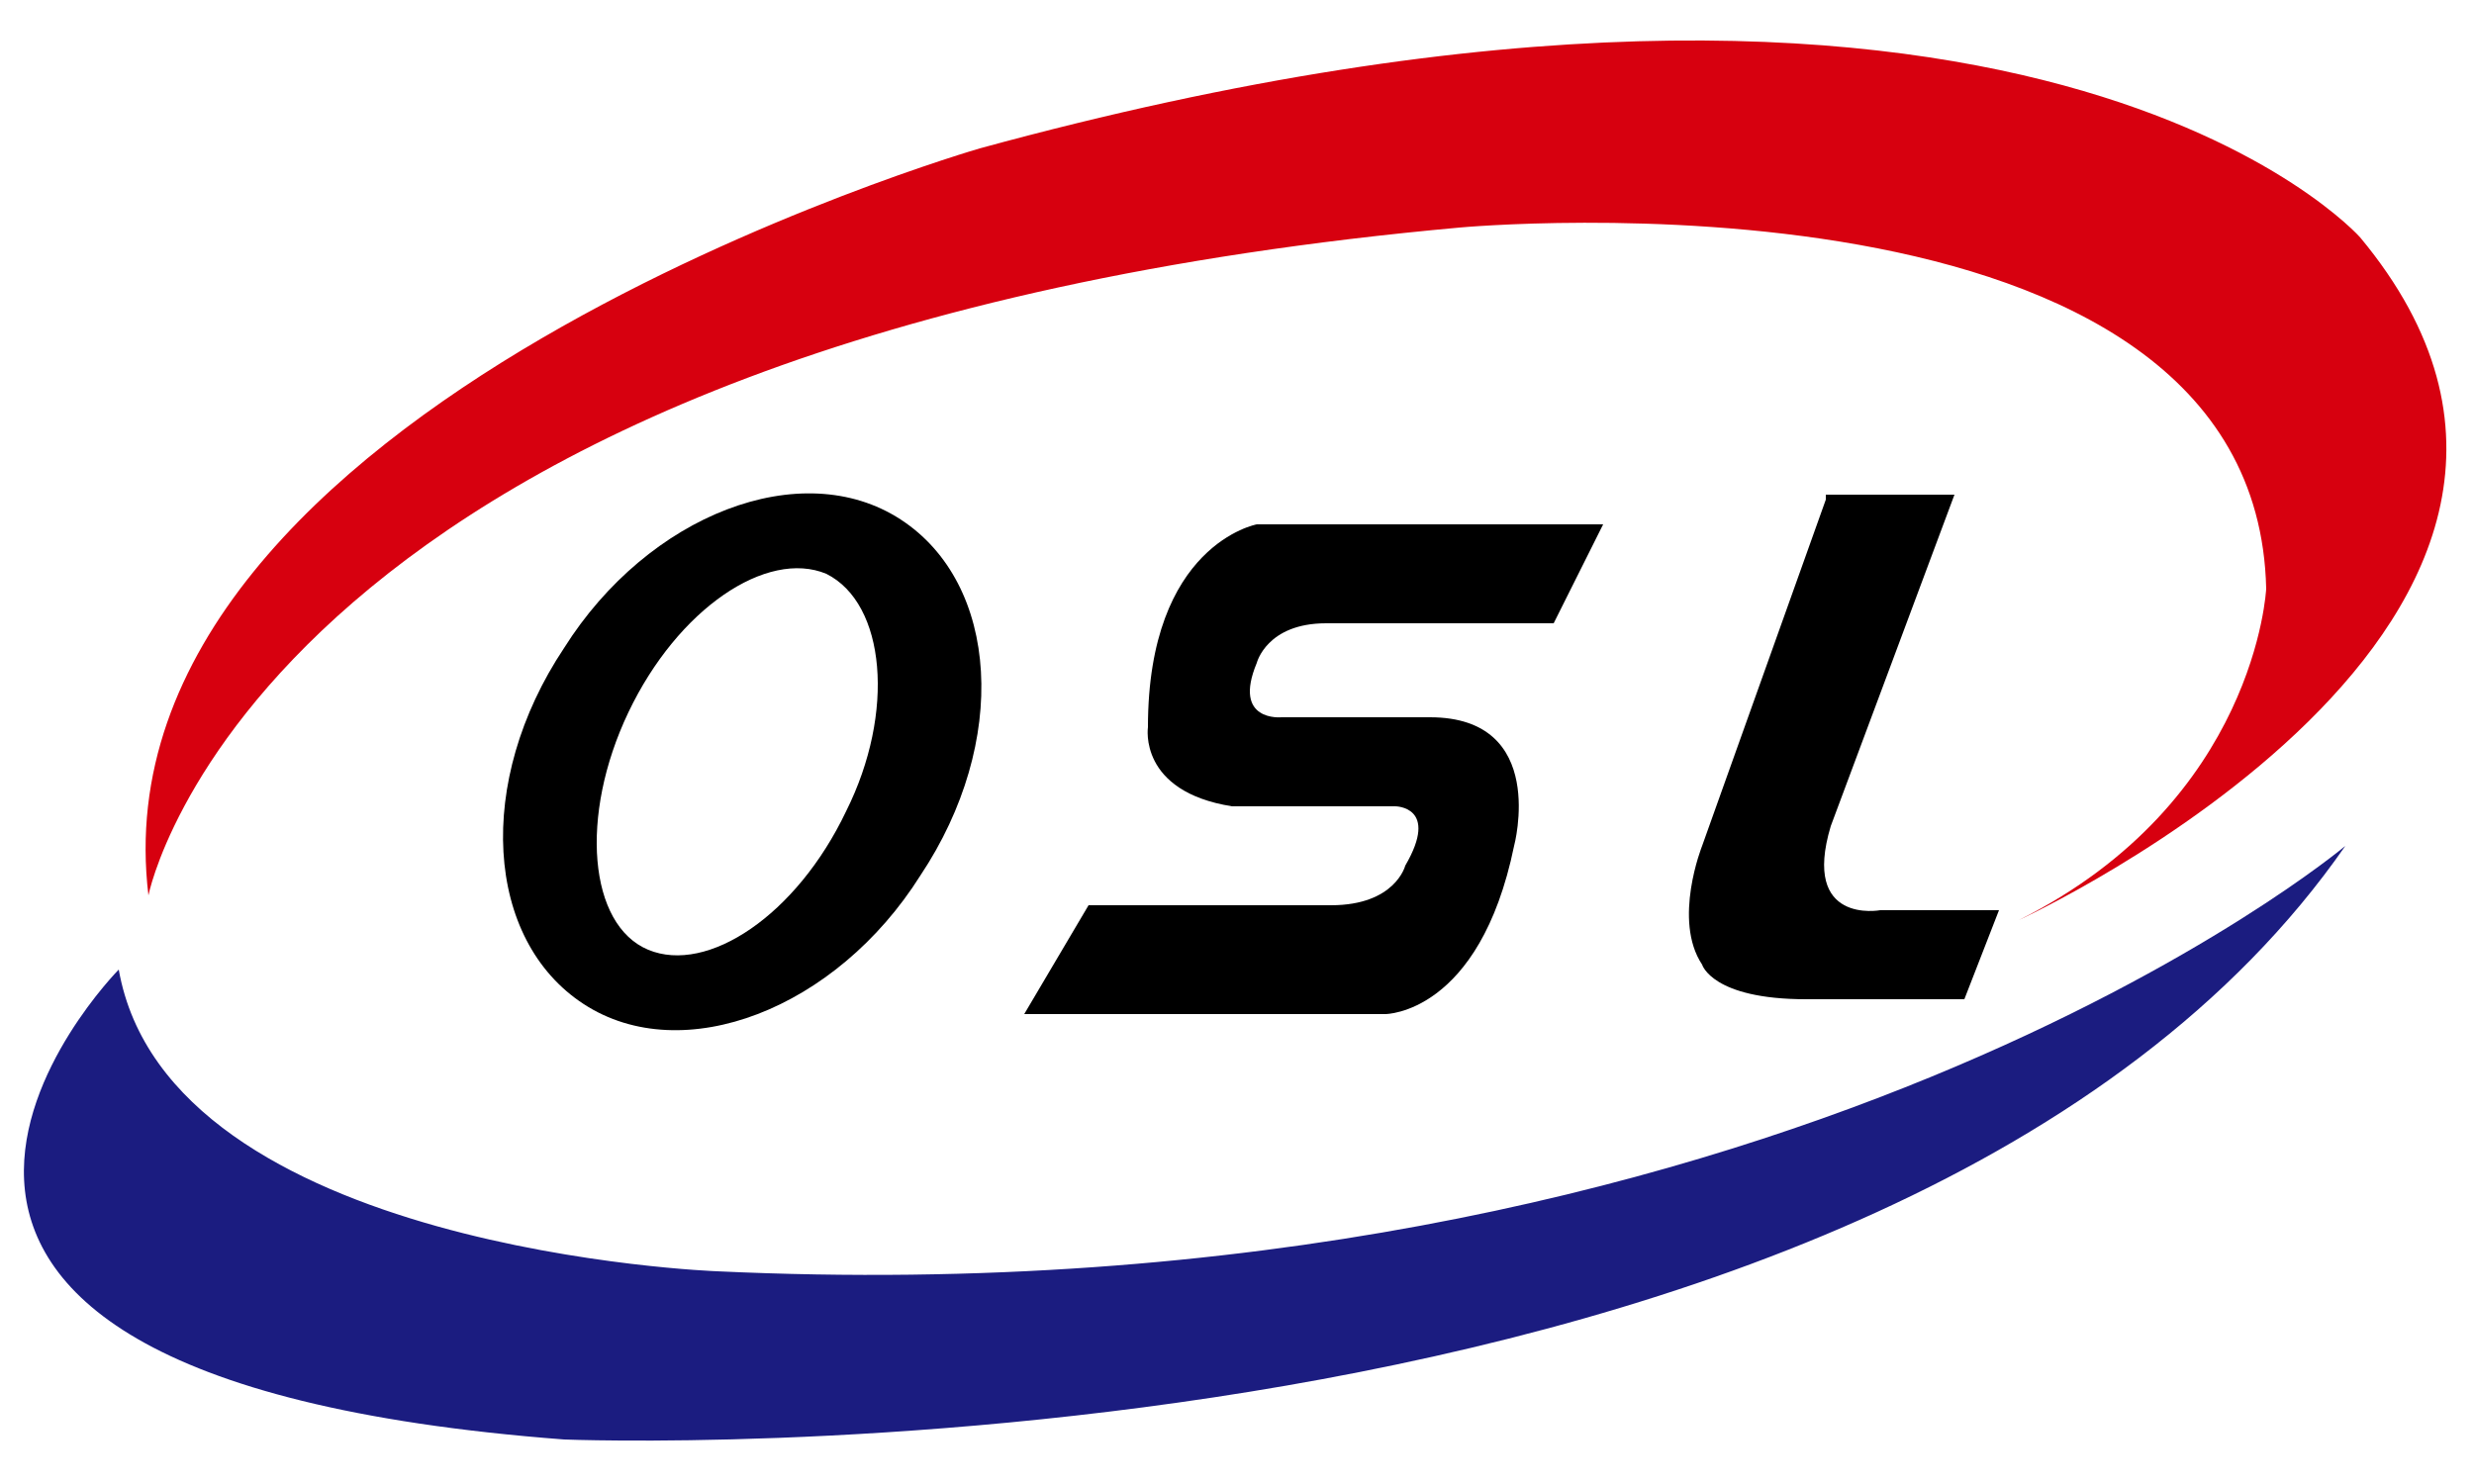
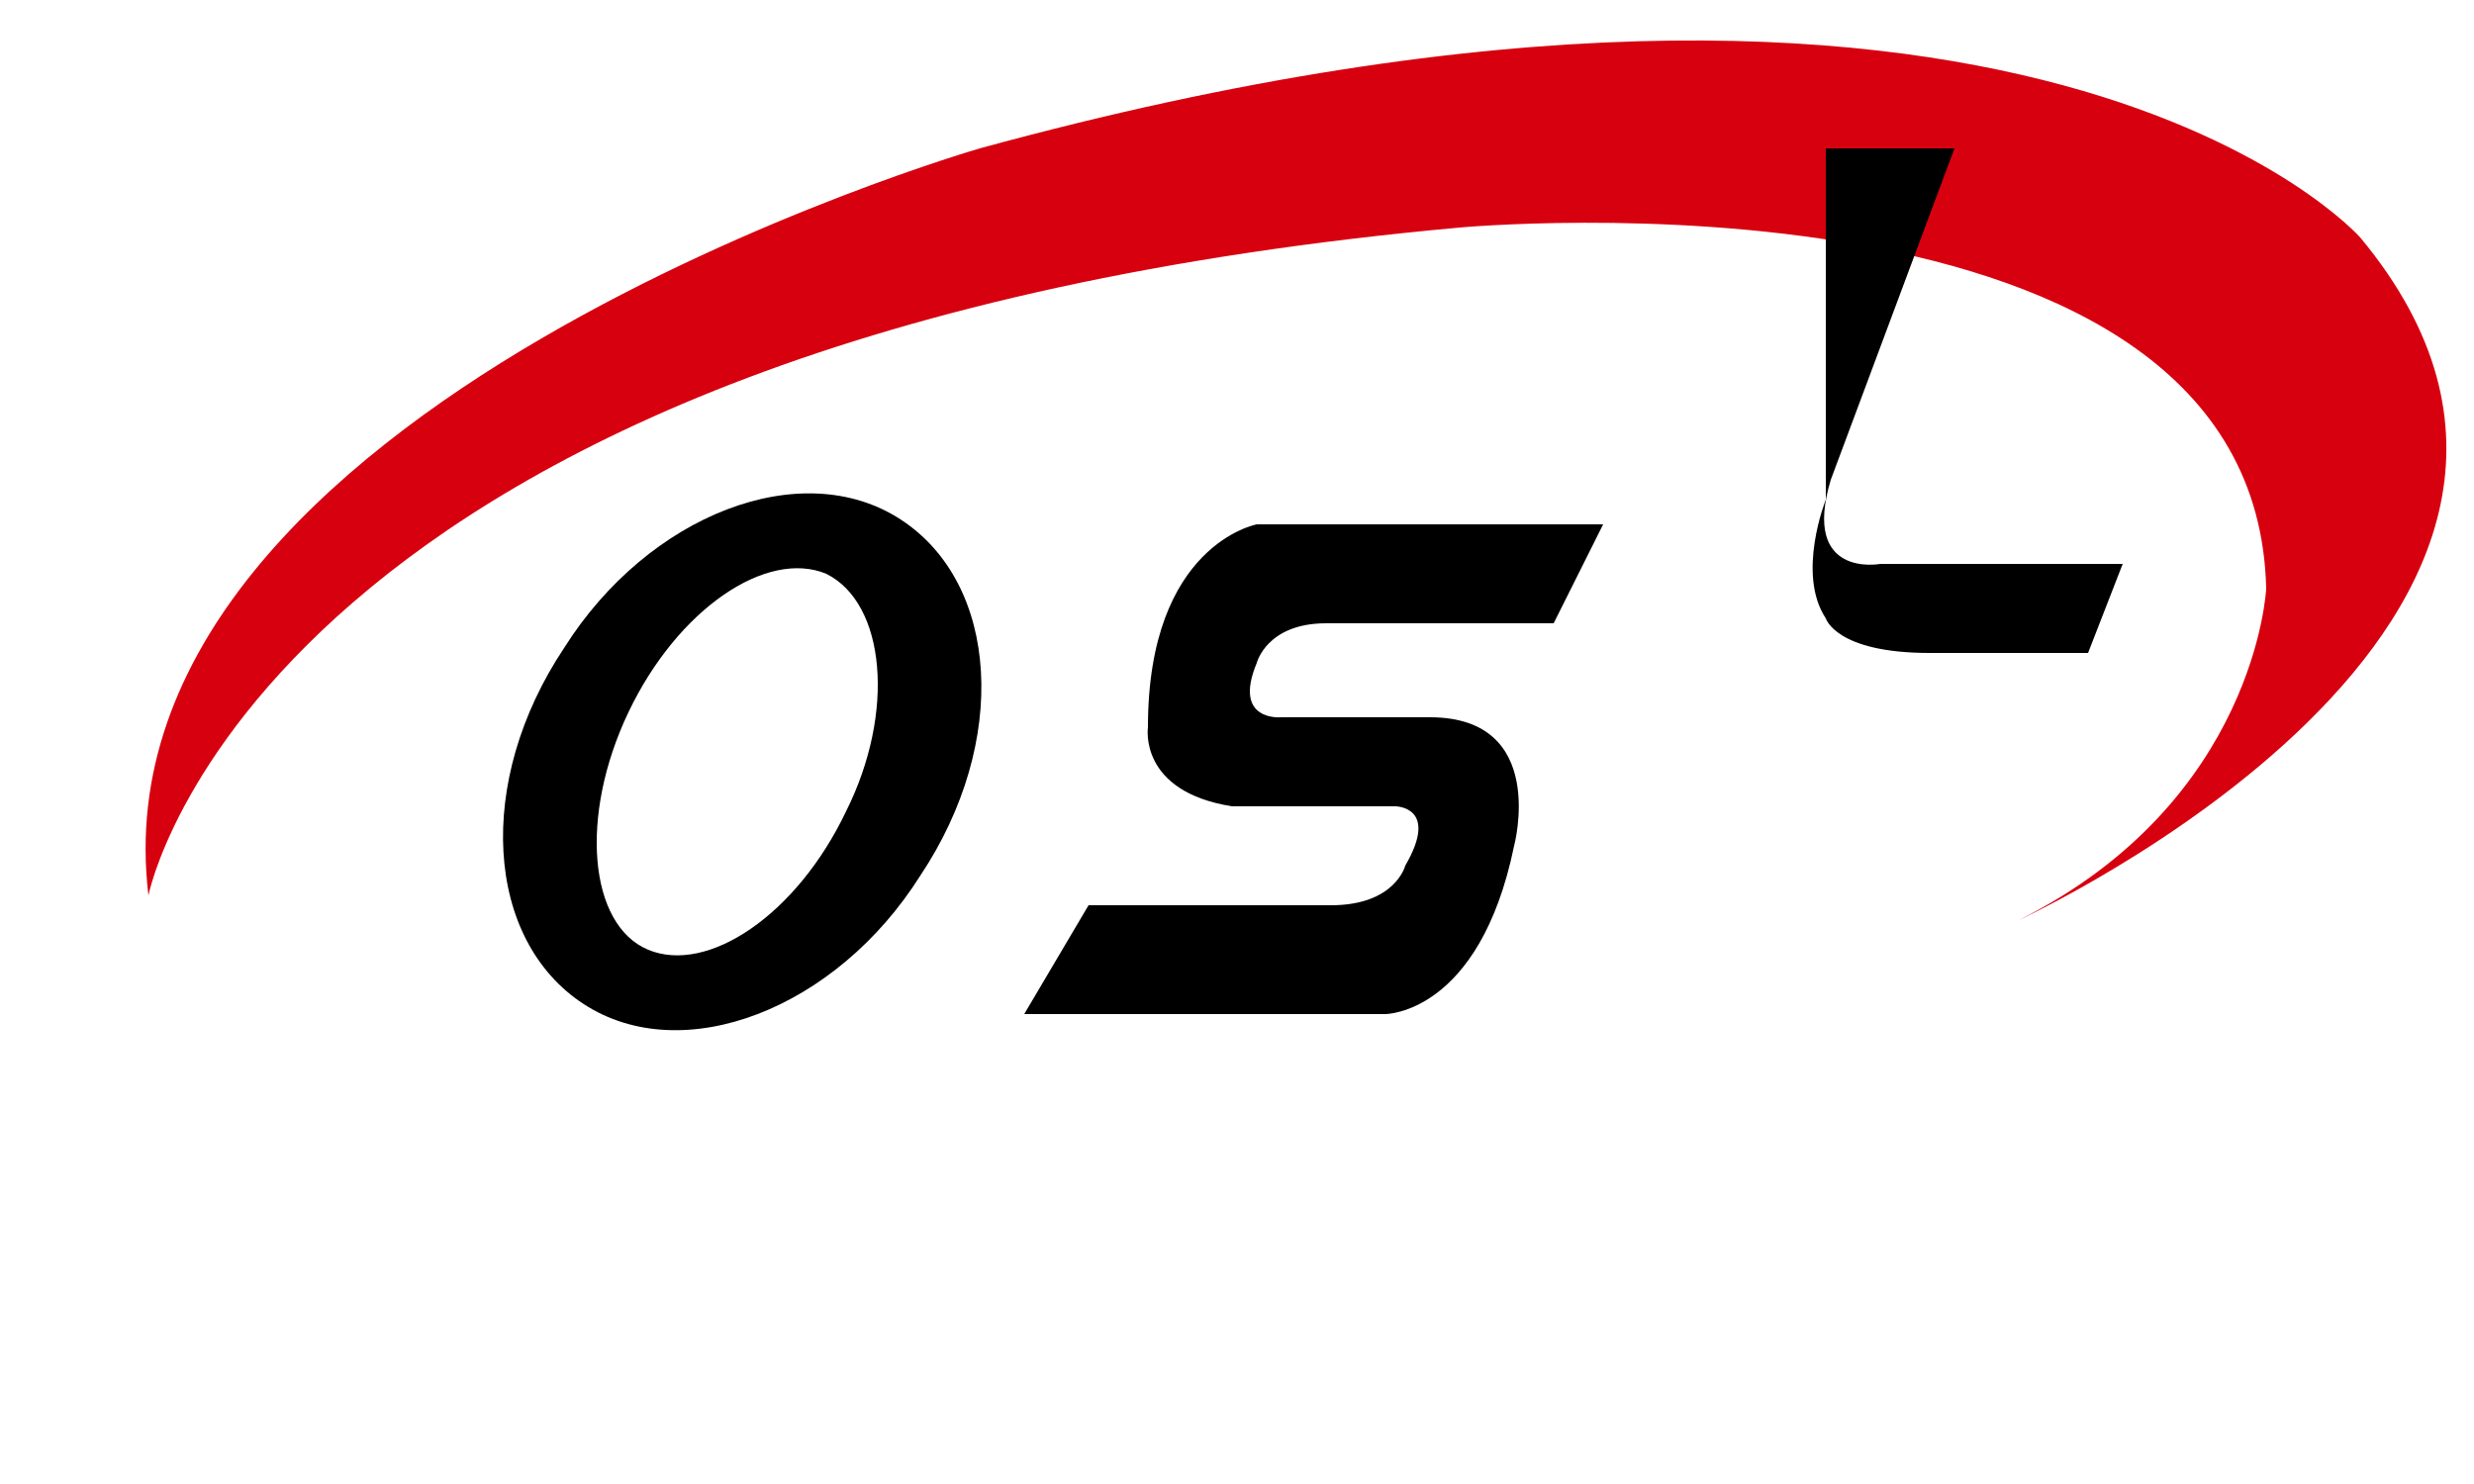
<svg xmlns="http://www.w3.org/2000/svg" version="1.1" id="레이어_1" x="0px" y="0px" viewBox="0 0 50 30" style="enable-background:new 0 0 50 30;" xml:space="preserve">
  <style type="text/css">
	.st0{fill:#D7000F;}
	.st1{fill:#1B1C80;}
</style>
  <g>
    <path class="st0" d="M3,18.1c0,0,2.2-11.3,26.5-13.5c0,0,16.1-1.5,16.3,7.3c0,0-0.2,4.3-5,6.7c0,0,13.3-6.1,6.9-13.8   c0,0-6.7-7.6-27.9-1.8C19.8,3,1.8,8.2,3,18.1z" />
-     <path class="st1" d="M2.4,19.6c0,0-8.1,8.2,9,9.5c0,0,26.9,1.1,36-12c0,0-11.4,9.6-32.9,8.6C14.5,25.7,3.4,25.3,2.4,19.6z" />
    <path d="M32.4,10.6h-7c0,0-2.2,0.4-2.2,4.1c0,0-0.2,1.3,1.7,1.6c0.1,0,3.3,0,3.3,0s0.9,0,0.2,1.2c0,0-0.2,0.8-1.5,0.8   c-1.4,0-4.9,0-4.9,0l-1.3,2.2l7.3,0c0,0,1.9,0,2.6-3.4c0,0,0.7-2.6-1.7-2.6h-3c0,0-1,0.1-0.5-1.1c0,0,0.2-0.8,1.4-0.8h4.6   L32.4,10.6z" />
-     <path d="M36.9,10.1l-2.5,7c0,0-0.6,1.5,0,2.4c0,0,0.2,0.7,2.1,0.7h3.2l0.7-1.8H38c0,0-1.6,0.3-1-1.7l2.5-6.7H36.9z" />
+     <path d="M36.9,10.1c0,0-0.6,1.5,0,2.4c0,0,0.2,0.7,2.1,0.7h3.2l0.7-1.8H38c0,0-1.6,0.3-1-1.7l2.5-6.7H36.9z" />
    <path d="M18.2,10.5c-2-1.3-5.1-0.1-6.8,2.6c-1.8,2.7-1.6,5.9,0.4,7.2c2,1.3,5.1,0.1,6.8-2.6C20.4,15,20.2,11.8,18.2,10.5z    M17.1,16.4c-1,2.1-2.8,3.3-4,2.8c-1.2-0.5-1.4-2.7-0.4-4.8c1-2.1,2.8-3.3,4-2.8C17.9,12.2,18.1,14.4,17.1,16.4z" />
  </g>
</svg>